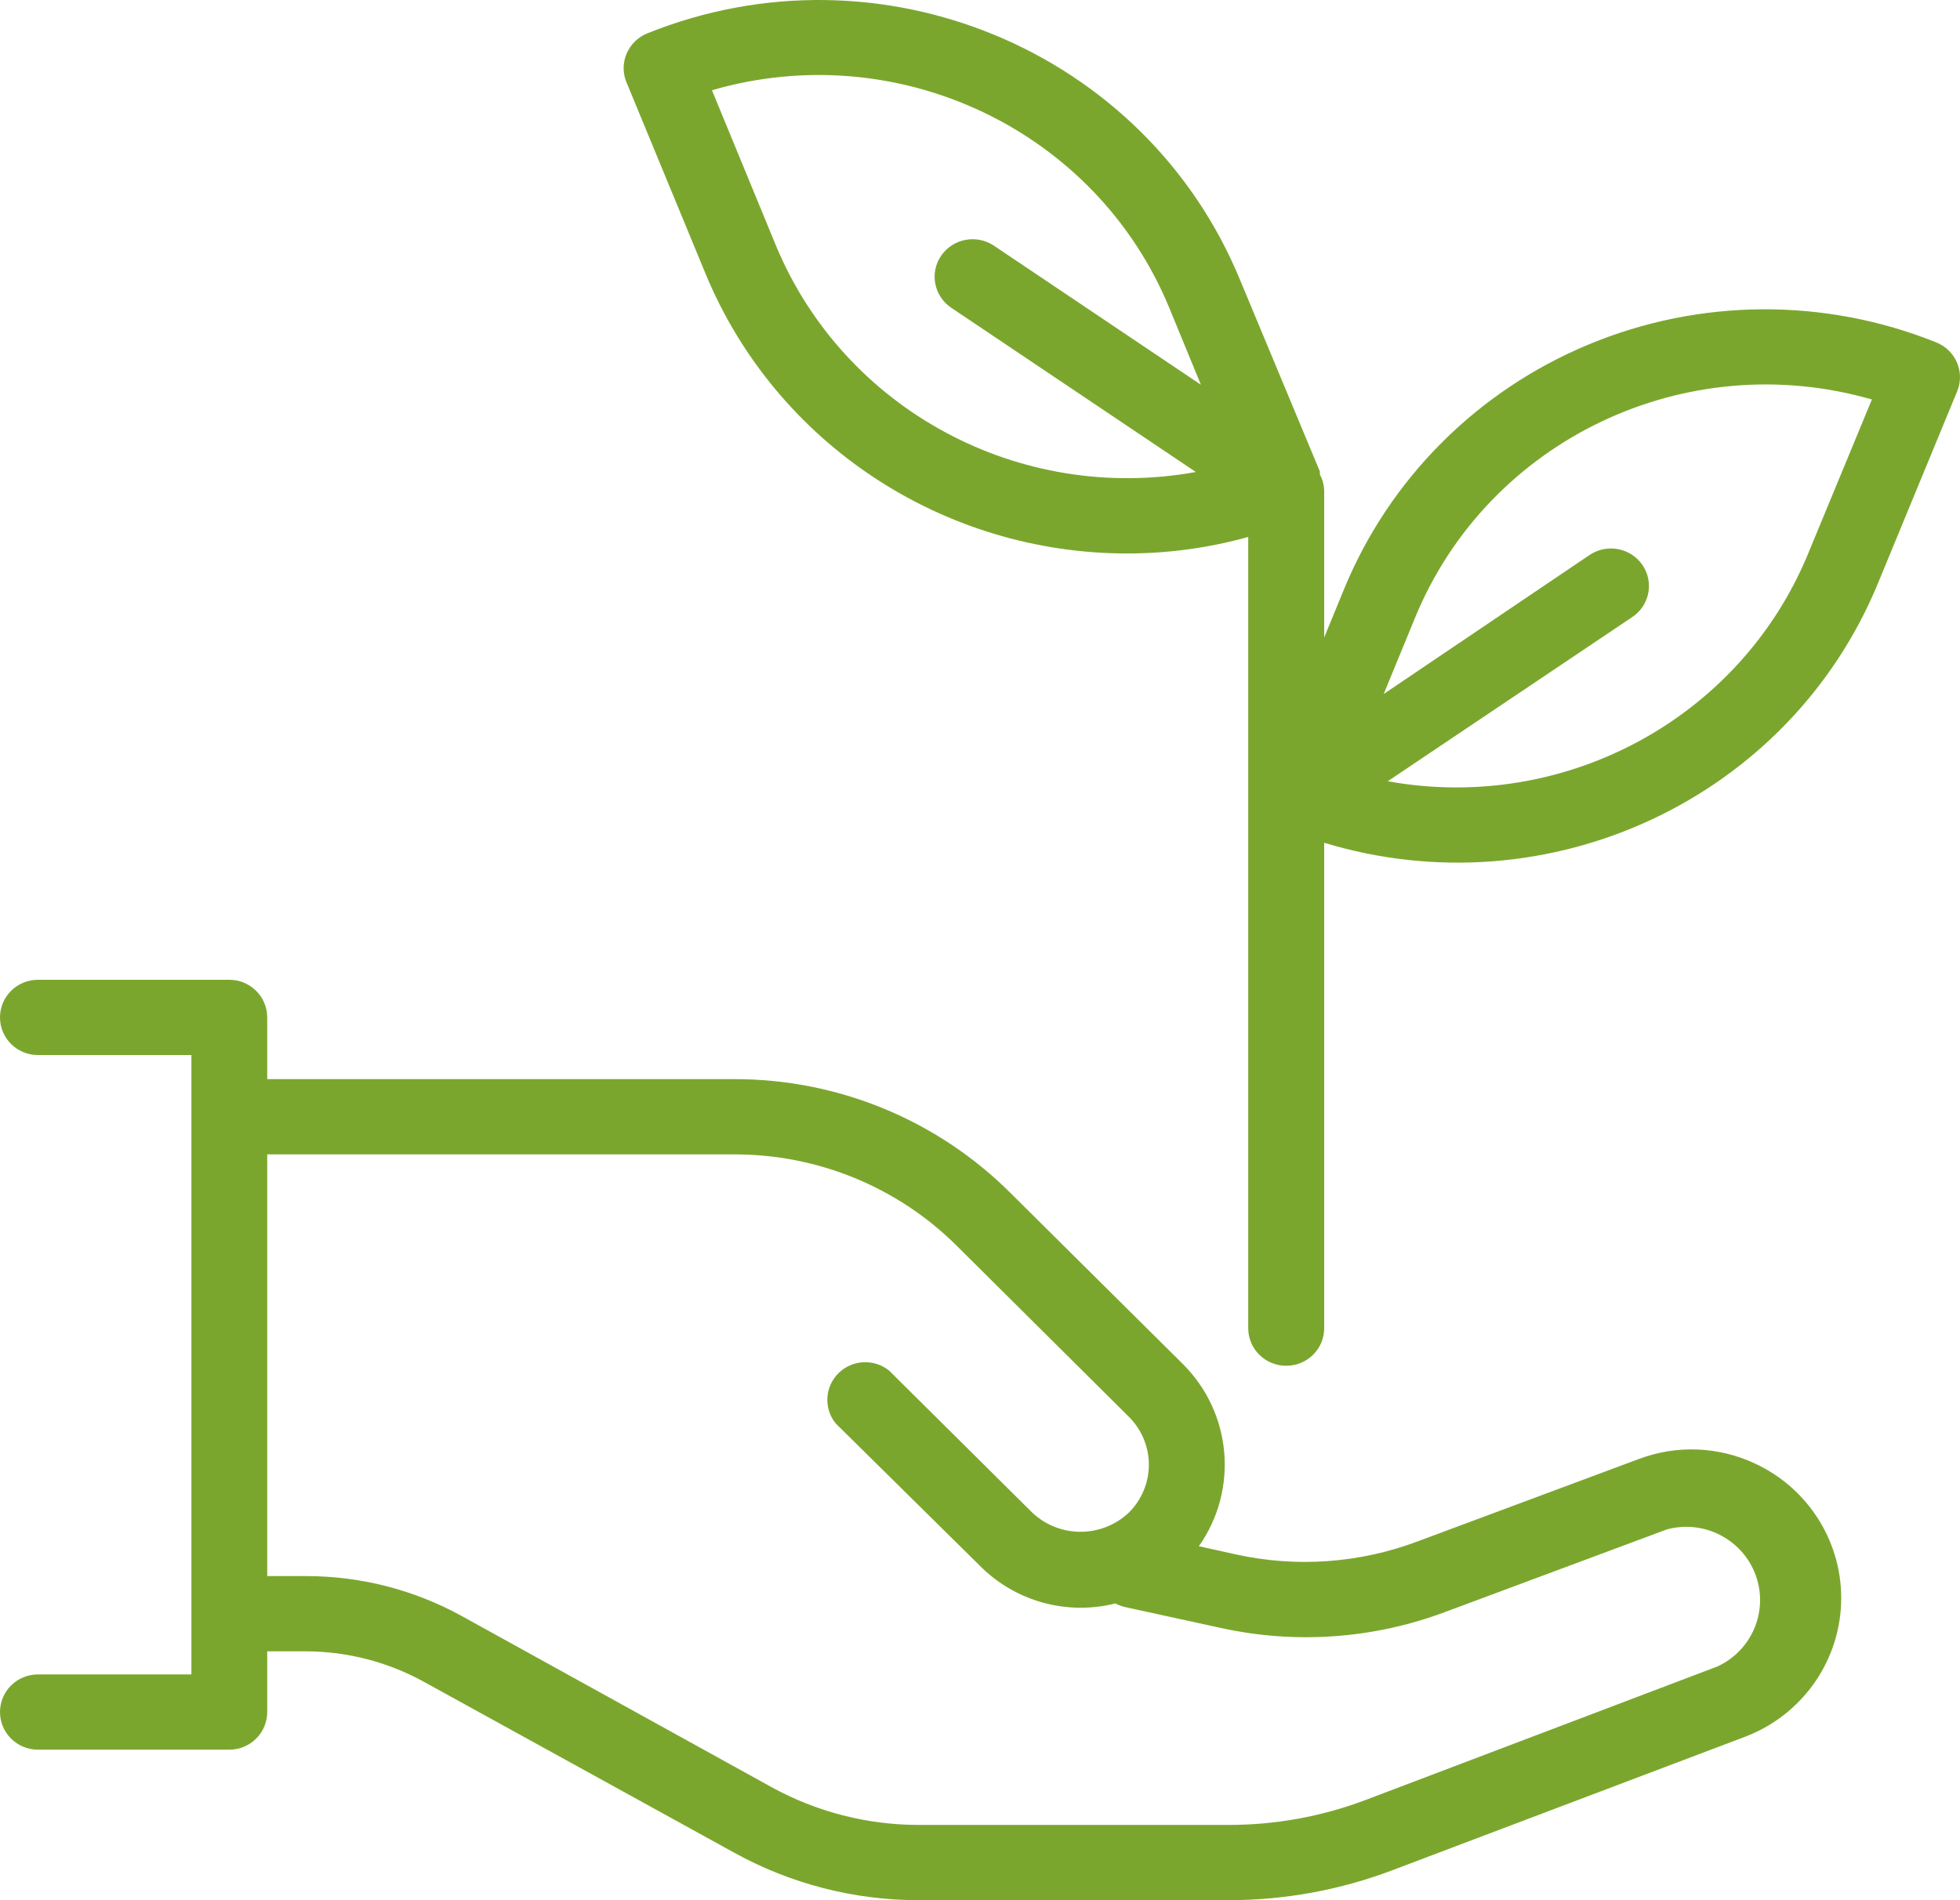
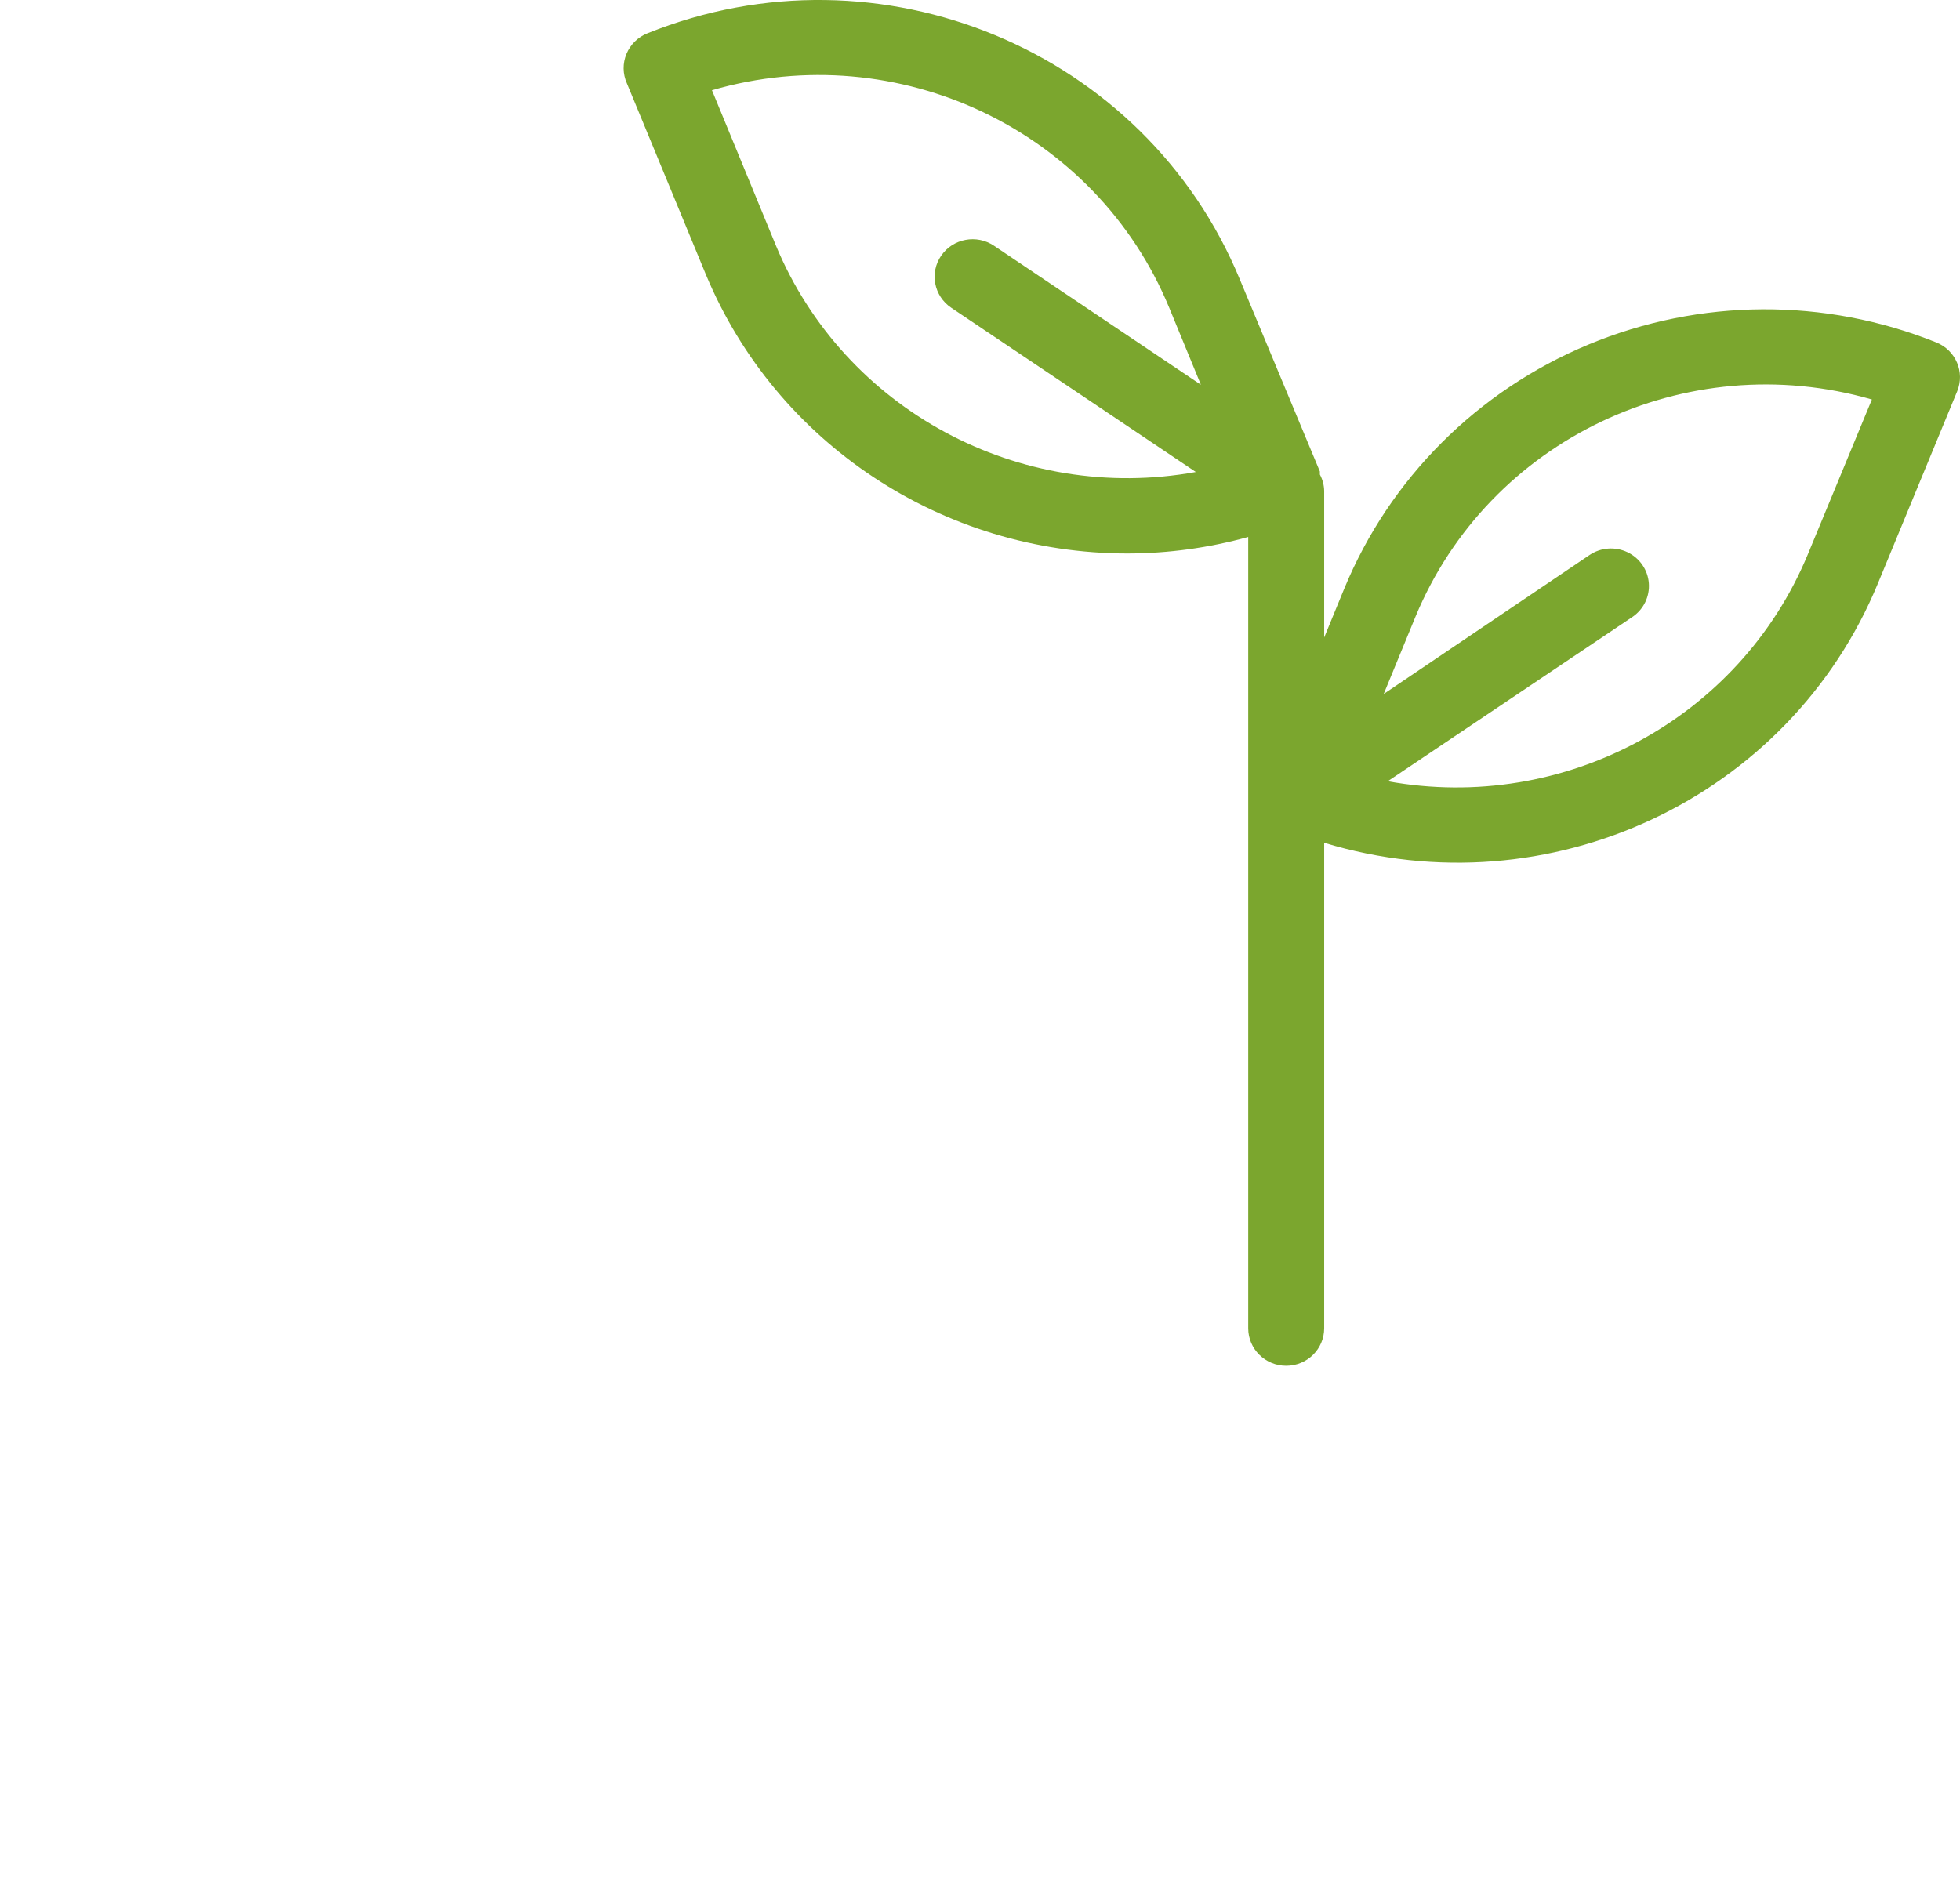
<svg xmlns="http://www.w3.org/2000/svg" width="66px" height="64px" viewBox="0 0 66 64" version="1.1">
  <title>Group 15</title>
  <desc>Created with Sketch.</desc>
  <defs />
  <g id="Page-1" stroke="none" stroke-width="1" fill="none" fill-rule="evenodd">
    <g id="Homepage-Desktop-/-Desktop-1200px" transform="translate(-1132, -1078)" fill="#7BA62E" fill-rule="nonzero">
      <g id="Group-15" transform="translate(1132, 1078)">
-         <path d="M59.107,49.298 C57.878,48.718 56.464,48.66 55.191,49.138 L47.708,51.926 C45.767,52.651 43.655,52.801 41.63,52.357 L40.37,52.078 C41.718,50.163 41.481,47.562 39.808,45.919 L34.019,40.173 C31.554,37.714 28.2,36.336 24.705,36.346 L8.998,36.346 L8.998,34.267 C8.998,33.567 8.427,33 7.722,33 L1.277,33 C0.572,33 0,33.567 0,34.267 C0,34.967 0.572,35.535 1.277,35.535 L6.445,35.535 L6.445,56.396 L1.277,56.396 C0.572,56.396 0,56.963 0,57.663 C0,58.363 0.572,58.93 1.277,58.93 L7.722,58.93 C8.427,58.93 8.998,58.363 8.998,57.663 L8.998,55.618 L10.327,55.618 C11.706,55.626 13.061,55.977 14.268,56.641 L24.714,62.395 C26.611,63.445 28.747,63.998 30.92,64 L41.366,64 C43.257,64 45.133,63.657 46.899,62.986 L58.75,58.5 C60.64,57.787 61.918,56.022 61.996,54.016 C62.074,52.011 60.937,50.154 59.107,49.298 Z M57.839,56.125 L45.997,60.62 C44.518,61.181 42.949,61.467 41.366,61.465 L30.92,61.465 C29.196,61.462 27.5,61.026 25.991,60.198 L15.545,54.427 C13.948,53.548 12.153,53.086 10.327,53.084 L8.998,53.084 L8.998,38.881 L24.714,38.881 C27.531,38.872 30.235,39.983 32.223,41.965 L38.012,47.718 C38.443,48.146 38.686,48.727 38.686,49.332 C38.686,49.938 38.443,50.518 38.012,50.946 C37.101,51.807 35.67,51.807 34.76,50.946 L29.941,46.164 C29.433,45.754 28.696,45.792 28.233,46.251 C27.77,46.711 27.732,47.443 28.145,47.947 L32.997,52.737 C34.183,53.935 35.92,54.417 37.56,54.005 C37.657,54.057 37.76,54.097 37.867,54.123 L41.119,54.833 C43.626,55.383 46.241,55.198 48.645,54.3 L56.128,51.512 C57.372,51.175 58.669,51.839 59.115,53.04 C59.56,54.241 59.006,55.581 57.839,56.125 Z" id="Shape" />
        <path d="M65.207,11.535 C61.449,10.022 57.236,10.046 53.495,11.602 C49.755,13.157 46.794,16.117 45.264,19.83 L44.59,21.471 L44.59,16.537 C44.587,16.343 44.537,16.153 44.445,15.981 C44.445,15.981 44.445,15.914 44.445,15.88 L41.751,9.414 C38.562,1.686 29.634,-2.027 21.808,1.119 C21.485,1.246 21.228,1.497 21.096,1.815 C20.964,2.132 20.968,2.489 21.109,2.804 L23.769,9.245 C26.134,14.93 31.742,18.642 37.965,18.642 C39.34,18.64 40.709,18.453 42.032,18.086 L42.032,44.737 C42.032,45.435 42.605,46 43.311,46 C44.018,46 44.59,45.435 44.59,44.737 L44.59,28.385 C52.16,30.684 60.255,26.89 63.238,19.644 L65.906,13.177 C66.17,12.533 65.858,11.8 65.207,11.535 Z M26.131,8.277 L23.974,3.039 C30.25,1.218 36.903,4.383 39.372,10.365 L40.438,12.958 L33.472,8.277 C32.888,7.884 32.092,8.033 31.694,8.609 C31.296,9.186 31.447,9.972 32.031,10.365 L40.268,15.897 C34.324,16.974 28.429,13.796 26.131,8.277 Z M60.867,18.693 C58.569,24.212 52.674,27.39 46.73,26.313 L54.967,20.781 C55.345,20.527 55.556,20.093 55.522,19.643 C55.488,19.193 55.214,18.795 54.802,18.599 C54.39,18.403 53.904,18.439 53.526,18.693 L46.594,23.374 L47.66,20.781 C50.128,14.811 56.765,11.648 63.033,13.455 L60.867,18.693 Z" id="Shape" />
      </g>
    </g>
  </g>
</svg>